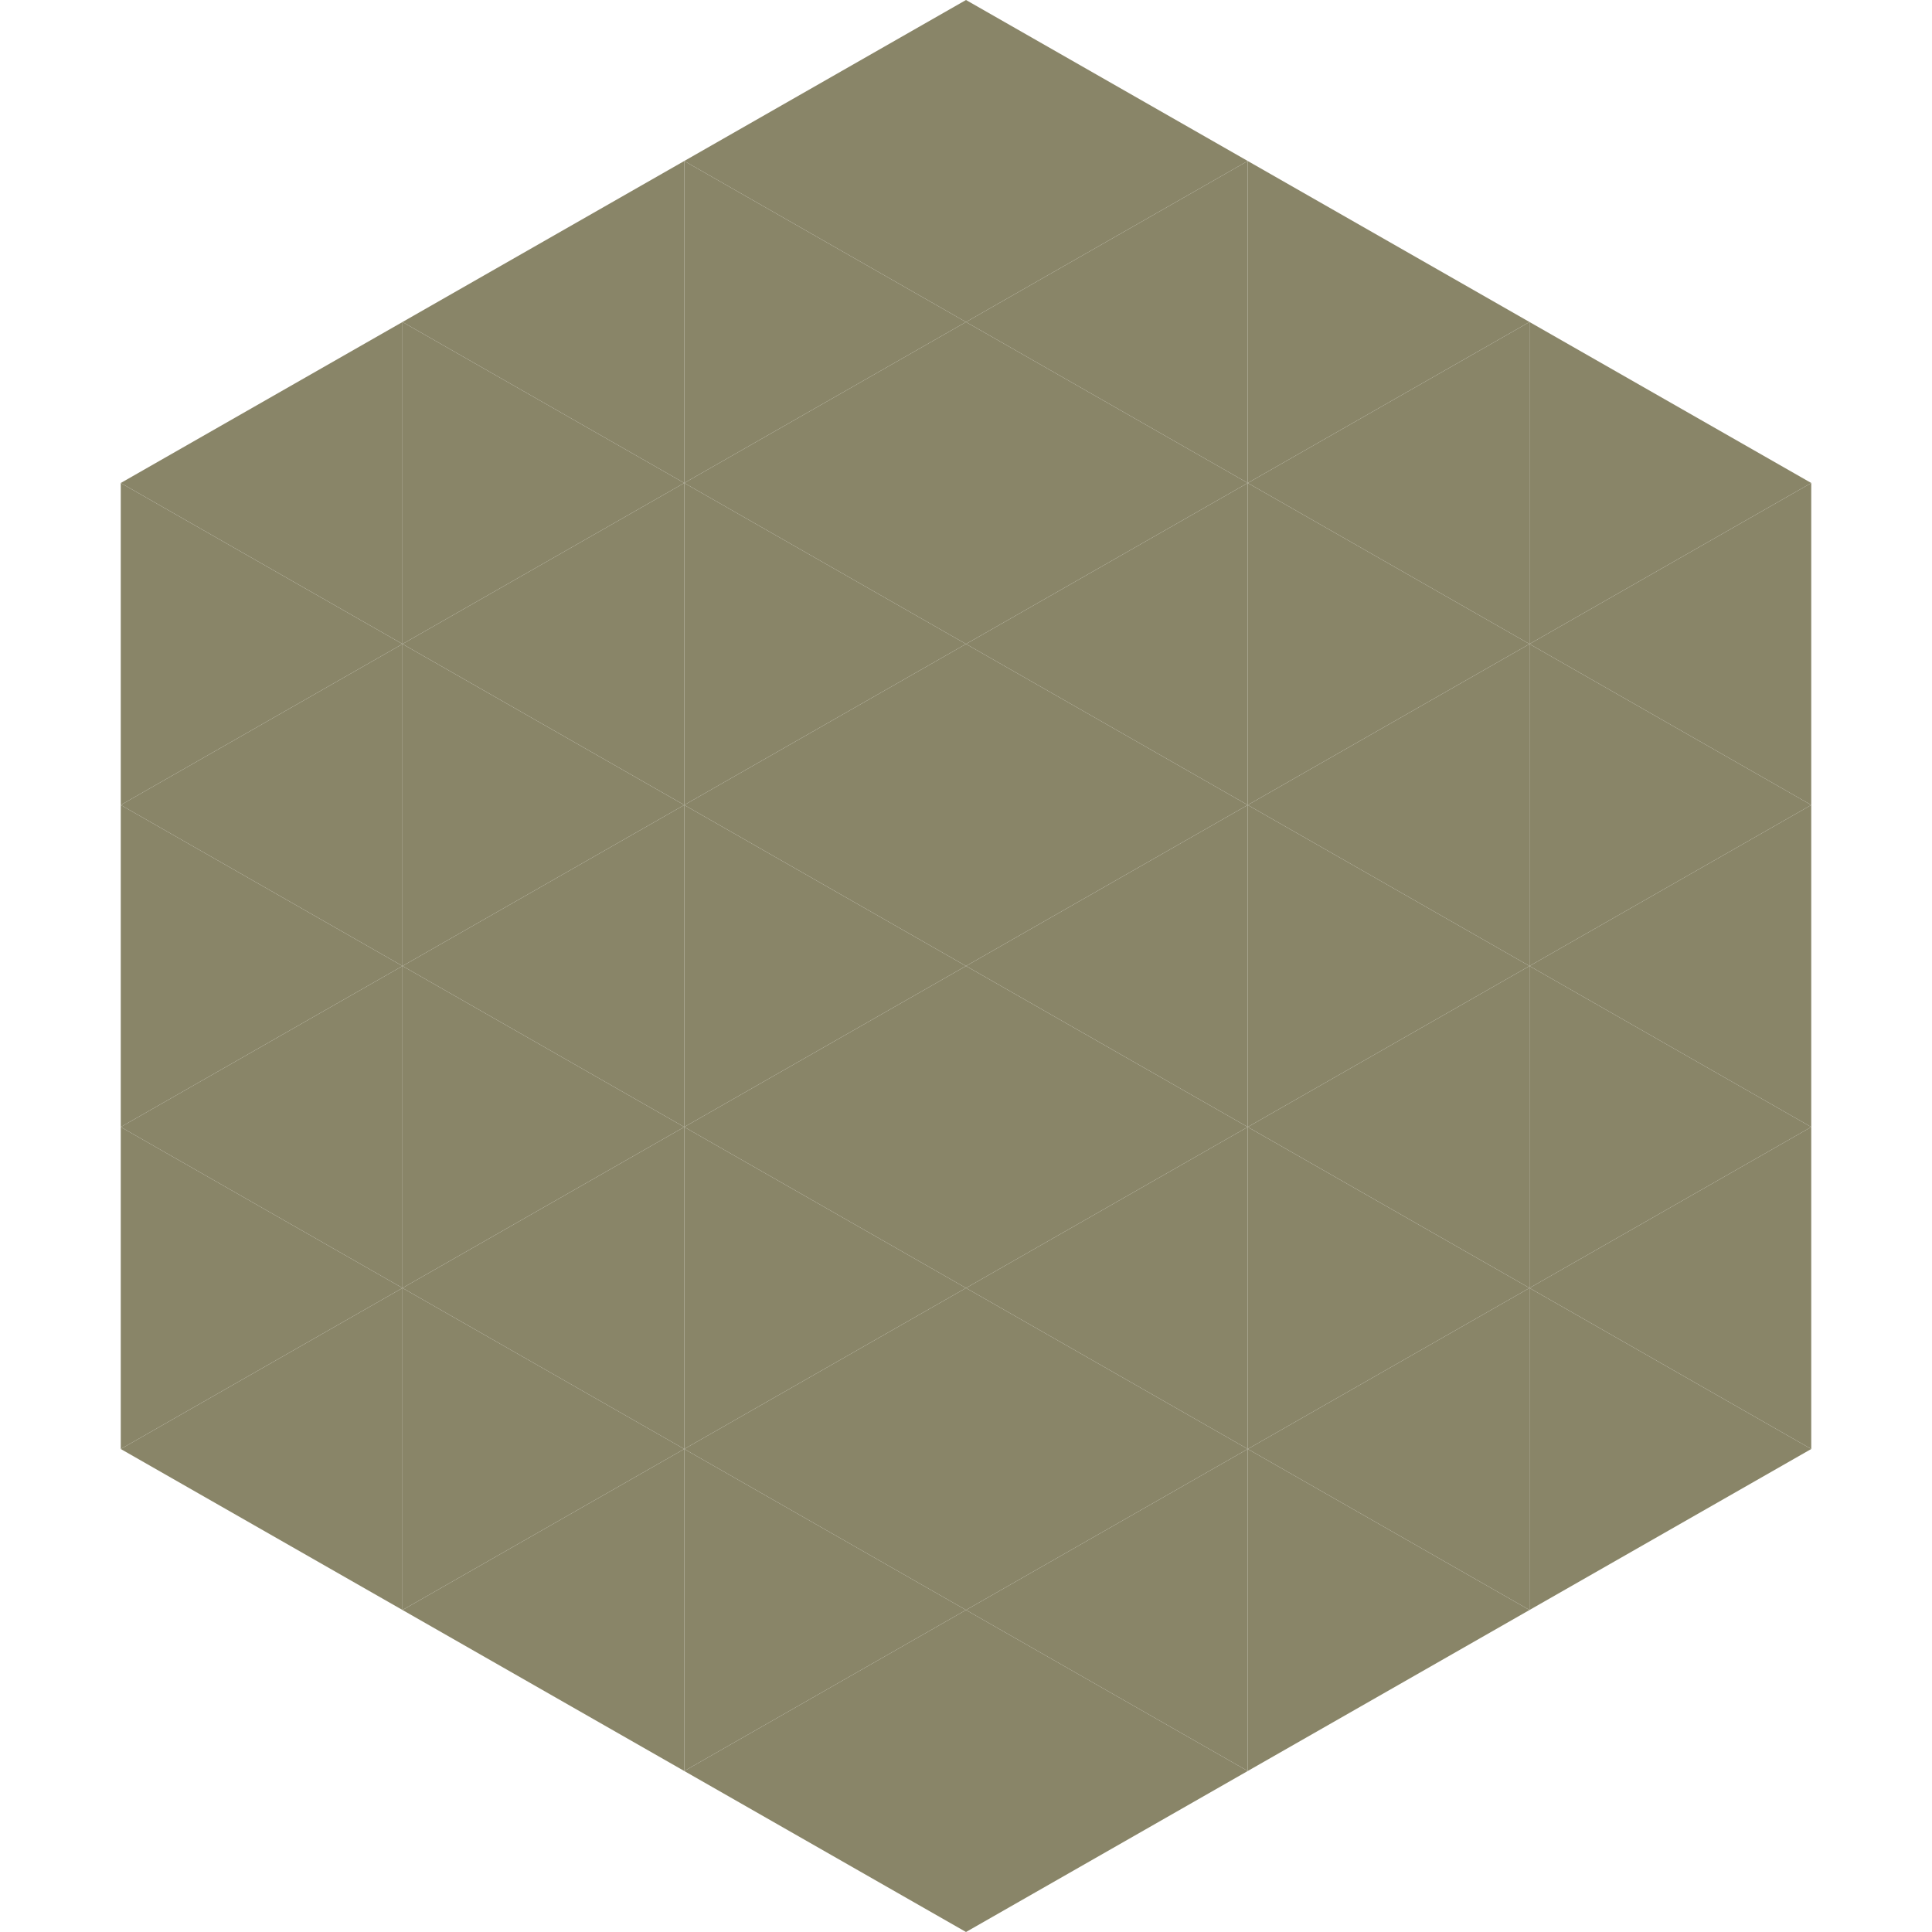
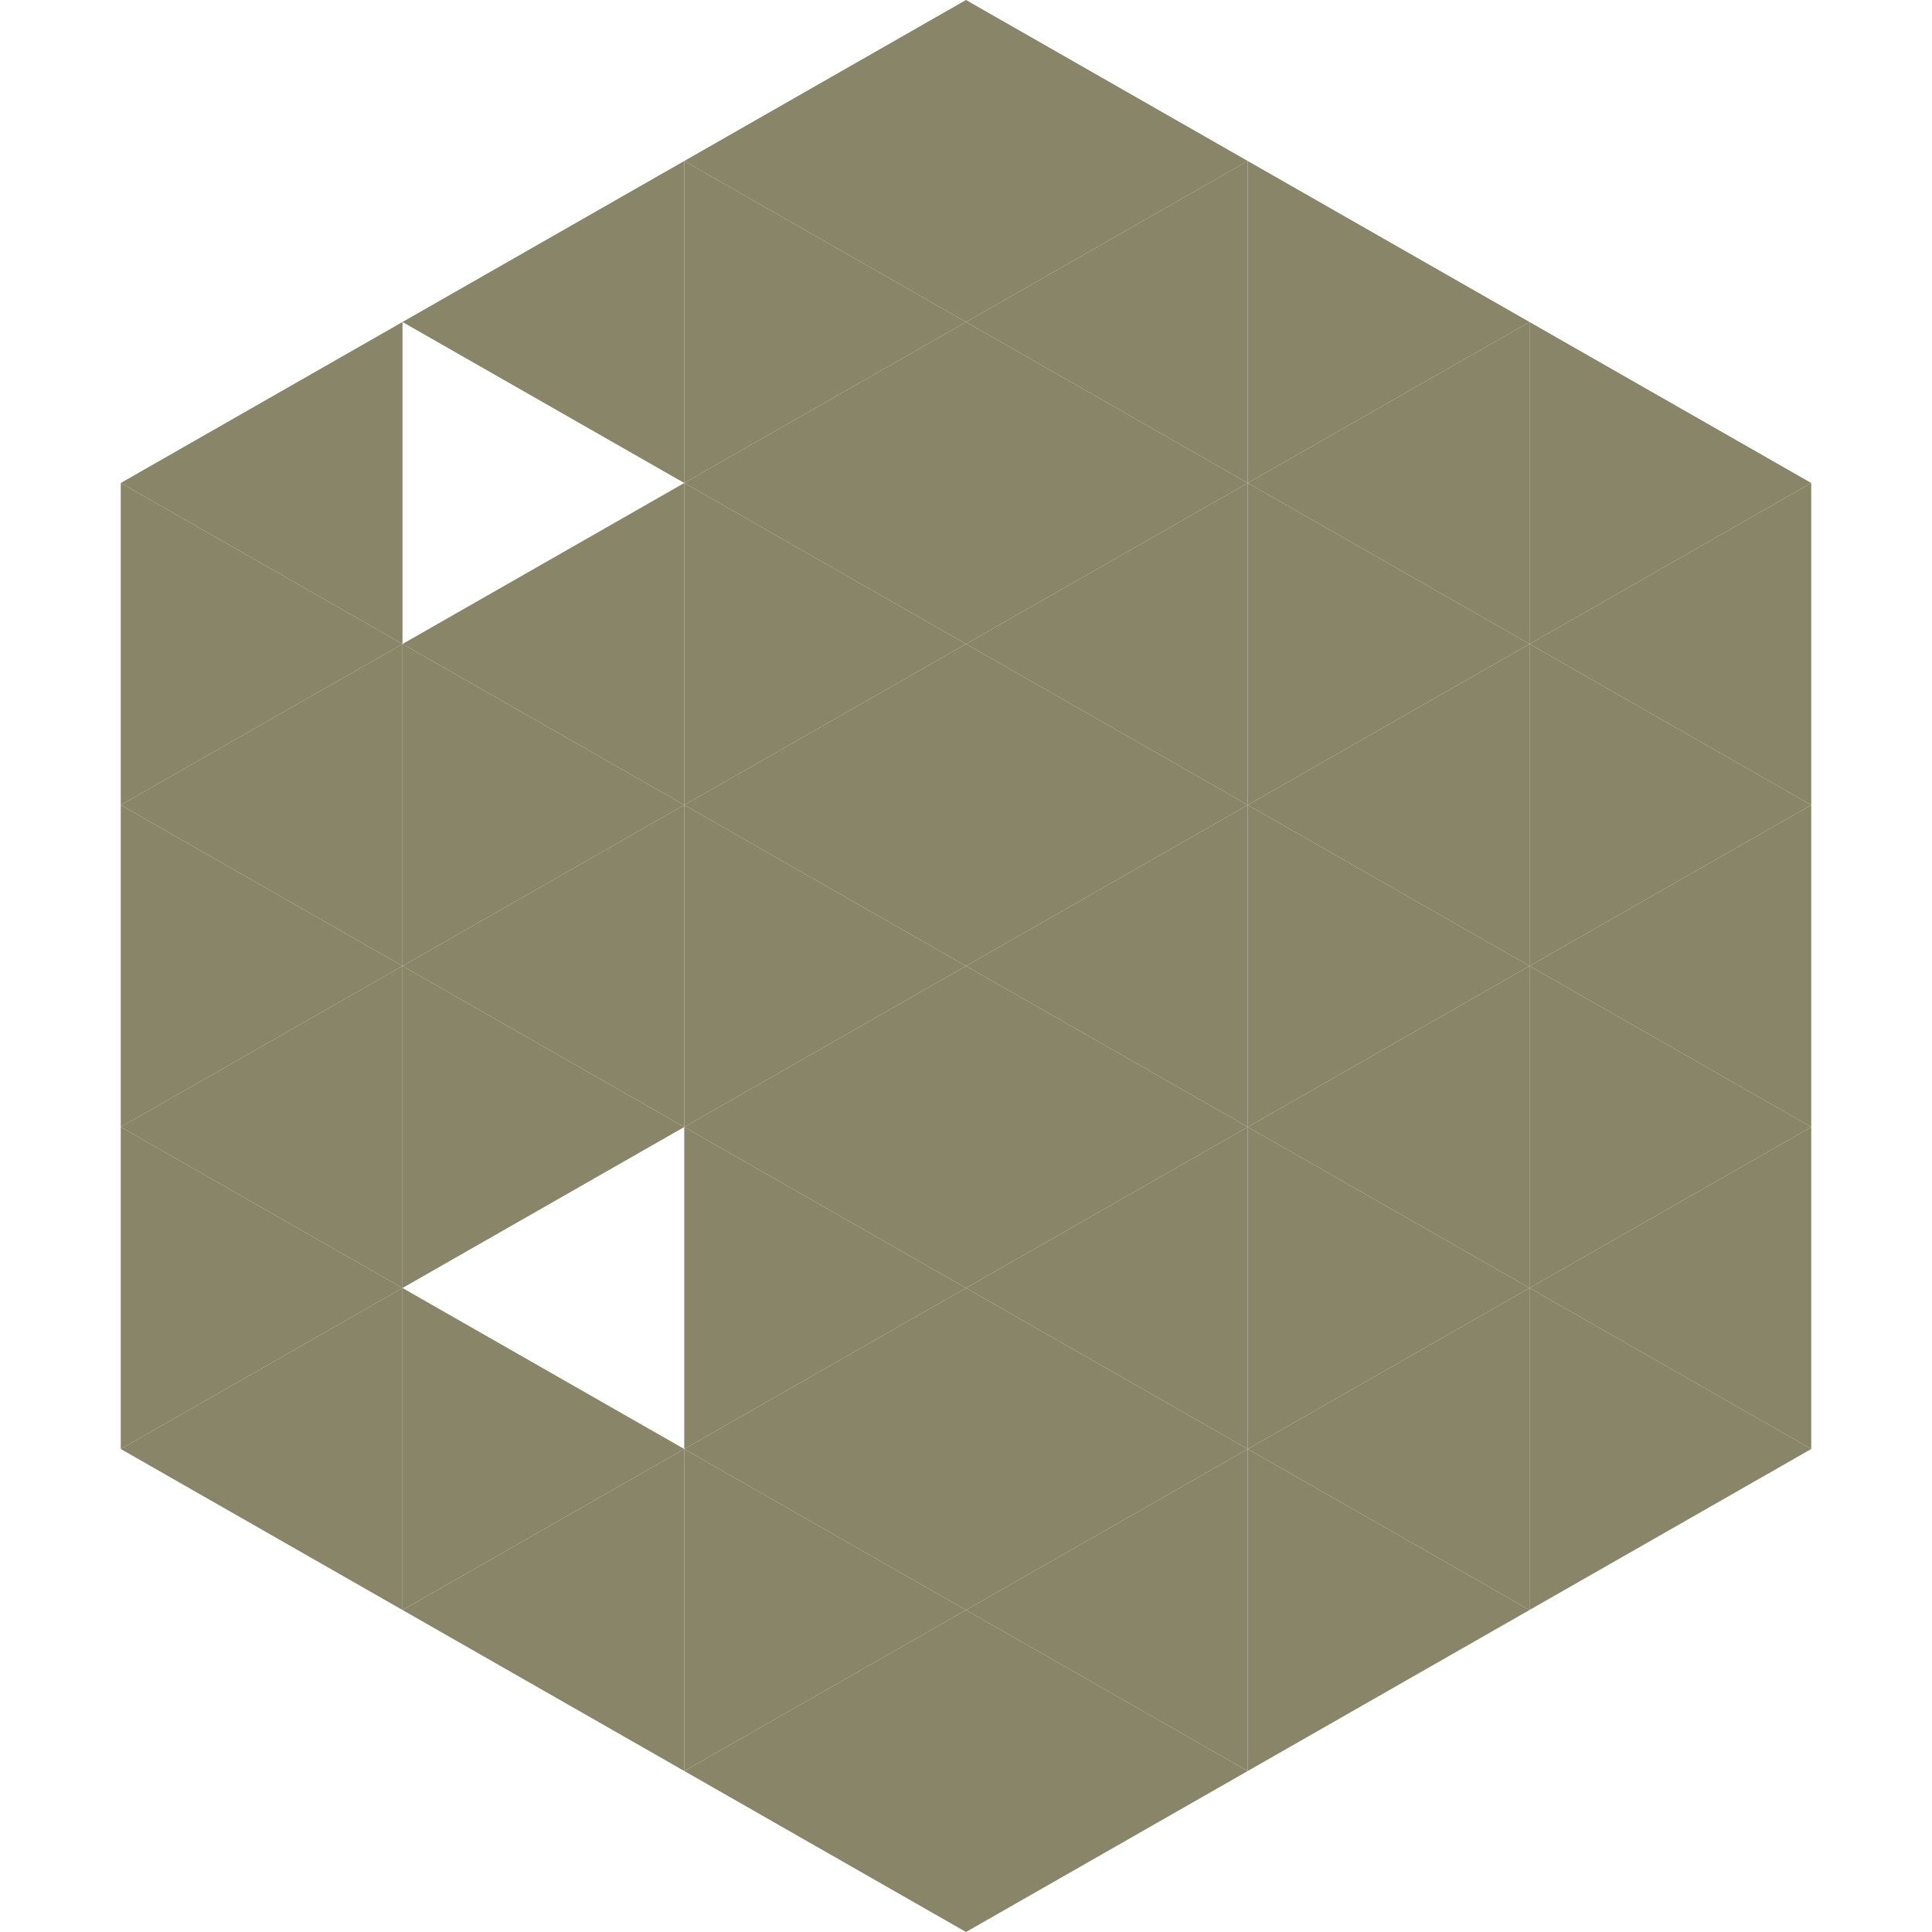
<svg xmlns="http://www.w3.org/2000/svg" width="240" height="240">
  <polygon points="50,40 15,60 50,80" style="fill:rgb(137,133,104)" />
  <polygon points="190,40 225,60 190,80" style="fill:rgb(137,133,104)" />
  <polygon points="15,60 50,80 15,100" style="fill:rgb(137,133,104)" />
  <polygon points="225,60 190,80 225,100" style="fill:rgb(137,133,104)" />
  <polygon points="50,80 15,100 50,120" style="fill:rgb(137,133,104)" />
  <polygon points="190,80 225,100 190,120" style="fill:rgb(137,133,104)" />
  <polygon points="15,100 50,120 15,140" style="fill:rgb(137,133,104)" />
  <polygon points="225,100 190,120 225,140" style="fill:rgb(137,133,104)" />
  <polygon points="50,120 15,140 50,160" style="fill:rgb(137,133,104)" />
  <polygon points="190,120 225,140 190,160" style="fill:rgb(137,133,104)" />
  <polygon points="15,140 50,160 15,180" style="fill:rgb(137,133,104)" />
  <polygon points="225,140 190,160 225,180" style="fill:rgb(137,133,104)" />
  <polygon points="50,160 15,180 50,200" style="fill:rgb(137,133,104)" />
  <polygon points="190,160 225,180 190,200" style="fill:rgb(137,133,104)" />
  <polygon points="15,180 50,200 15,220" style="fill:rgb(255,255,255); fill-opacity:0" />
  <polygon points="225,180 190,200 225,220" style="fill:rgb(255,255,255); fill-opacity:0" />
  <polygon points="50,0 85,20 50,40" style="fill:rgb(255,255,255); fill-opacity:0" />
  <polygon points="190,0 155,20 190,40" style="fill:rgb(255,255,255); fill-opacity:0" />
  <polygon points="85,20 50,40 85,60" style="fill:rgb(137,133,104)" />
  <polygon points="155,20 190,40 155,60" style="fill:rgb(137,133,104)" />
-   <polygon points="50,40 85,60 50,80" style="fill:rgb(137,133,104)" />
  <polygon points="190,40 155,60 190,80" style="fill:rgb(137,133,104)" />
  <polygon points="85,60 50,80 85,100" style="fill:rgb(137,133,104)" />
  <polygon points="155,60 190,80 155,100" style="fill:rgb(137,133,104)" />
  <polygon points="50,80 85,100 50,120" style="fill:rgb(137,133,104)" />
  <polygon points="190,80 155,100 190,120" style="fill:rgb(137,133,104)" />
  <polygon points="85,100 50,120 85,140" style="fill:rgb(137,133,104)" />
  <polygon points="155,100 190,120 155,140" style="fill:rgb(137,133,104)" />
  <polygon points="50,120 85,140 50,160" style="fill:rgb(137,133,104)" />
  <polygon points="190,120 155,140 190,160" style="fill:rgb(137,133,104)" />
-   <polygon points="85,140 50,160 85,180" style="fill:rgb(137,133,104)" />
  <polygon points="155,140 190,160 155,180" style="fill:rgb(137,133,104)" />
  <polygon points="50,160 85,180 50,200" style="fill:rgb(137,133,104)" />
  <polygon points="190,160 155,180 190,200" style="fill:rgb(137,133,104)" />
  <polygon points="85,180 50,200 85,220" style="fill:rgb(137,133,104)" />
  <polygon points="155,180 190,200 155,220" style="fill:rgb(137,133,104)" />
  <polygon points="120,0 85,20 120,40" style="fill:rgb(137,133,104)" />
  <polygon points="120,0 155,20 120,40" style="fill:rgb(137,133,104)" />
  <polygon points="85,20 120,40 85,60" style="fill:rgb(137,133,104)" />
  <polygon points="155,20 120,40 155,60" style="fill:rgb(137,133,104)" />
  <polygon points="120,40 85,60 120,80" style="fill:rgb(137,133,104)" />
  <polygon points="120,40 155,60 120,80" style="fill:rgb(137,133,104)" />
  <polygon points="85,60 120,80 85,100" style="fill:rgb(137,133,104)" />
  <polygon points="155,60 120,80 155,100" style="fill:rgb(137,133,104)" />
  <polygon points="120,80 85,100 120,120" style="fill:rgb(137,133,104)" />
  <polygon points="120,80 155,100 120,120" style="fill:rgb(137,133,104)" />
  <polygon points="85,100 120,120 85,140" style="fill:rgb(137,133,104)" />
  <polygon points="155,100 120,120 155,140" style="fill:rgb(137,133,104)" />
  <polygon points="120,120 85,140 120,160" style="fill:rgb(137,133,104)" />
  <polygon points="120,120 155,140 120,160" style="fill:rgb(137,133,104)" />
  <polygon points="85,140 120,160 85,180" style="fill:rgb(137,133,104)" />
  <polygon points="155,140 120,160 155,180" style="fill:rgb(137,133,104)" />
  <polygon points="120,160 85,180 120,200" style="fill:rgb(137,133,104)" />
  <polygon points="120,160 155,180 120,200" style="fill:rgb(137,133,104)" />
  <polygon points="85,180 120,200 85,220" style="fill:rgb(137,133,104)" />
  <polygon points="155,180 120,200 155,220" style="fill:rgb(137,133,104)" />
  <polygon points="120,200 85,220 120,240" style="fill:rgb(137,133,104)" />
  <polygon points="120,200 155,220 120,240" style="fill:rgb(137,133,104)" />
  <polygon points="85,220 120,240 85,260" style="fill:rgb(255,255,255); fill-opacity:0" />
  <polygon points="155,220 120,240 155,260" style="fill:rgb(255,255,255); fill-opacity:0" />
</svg>